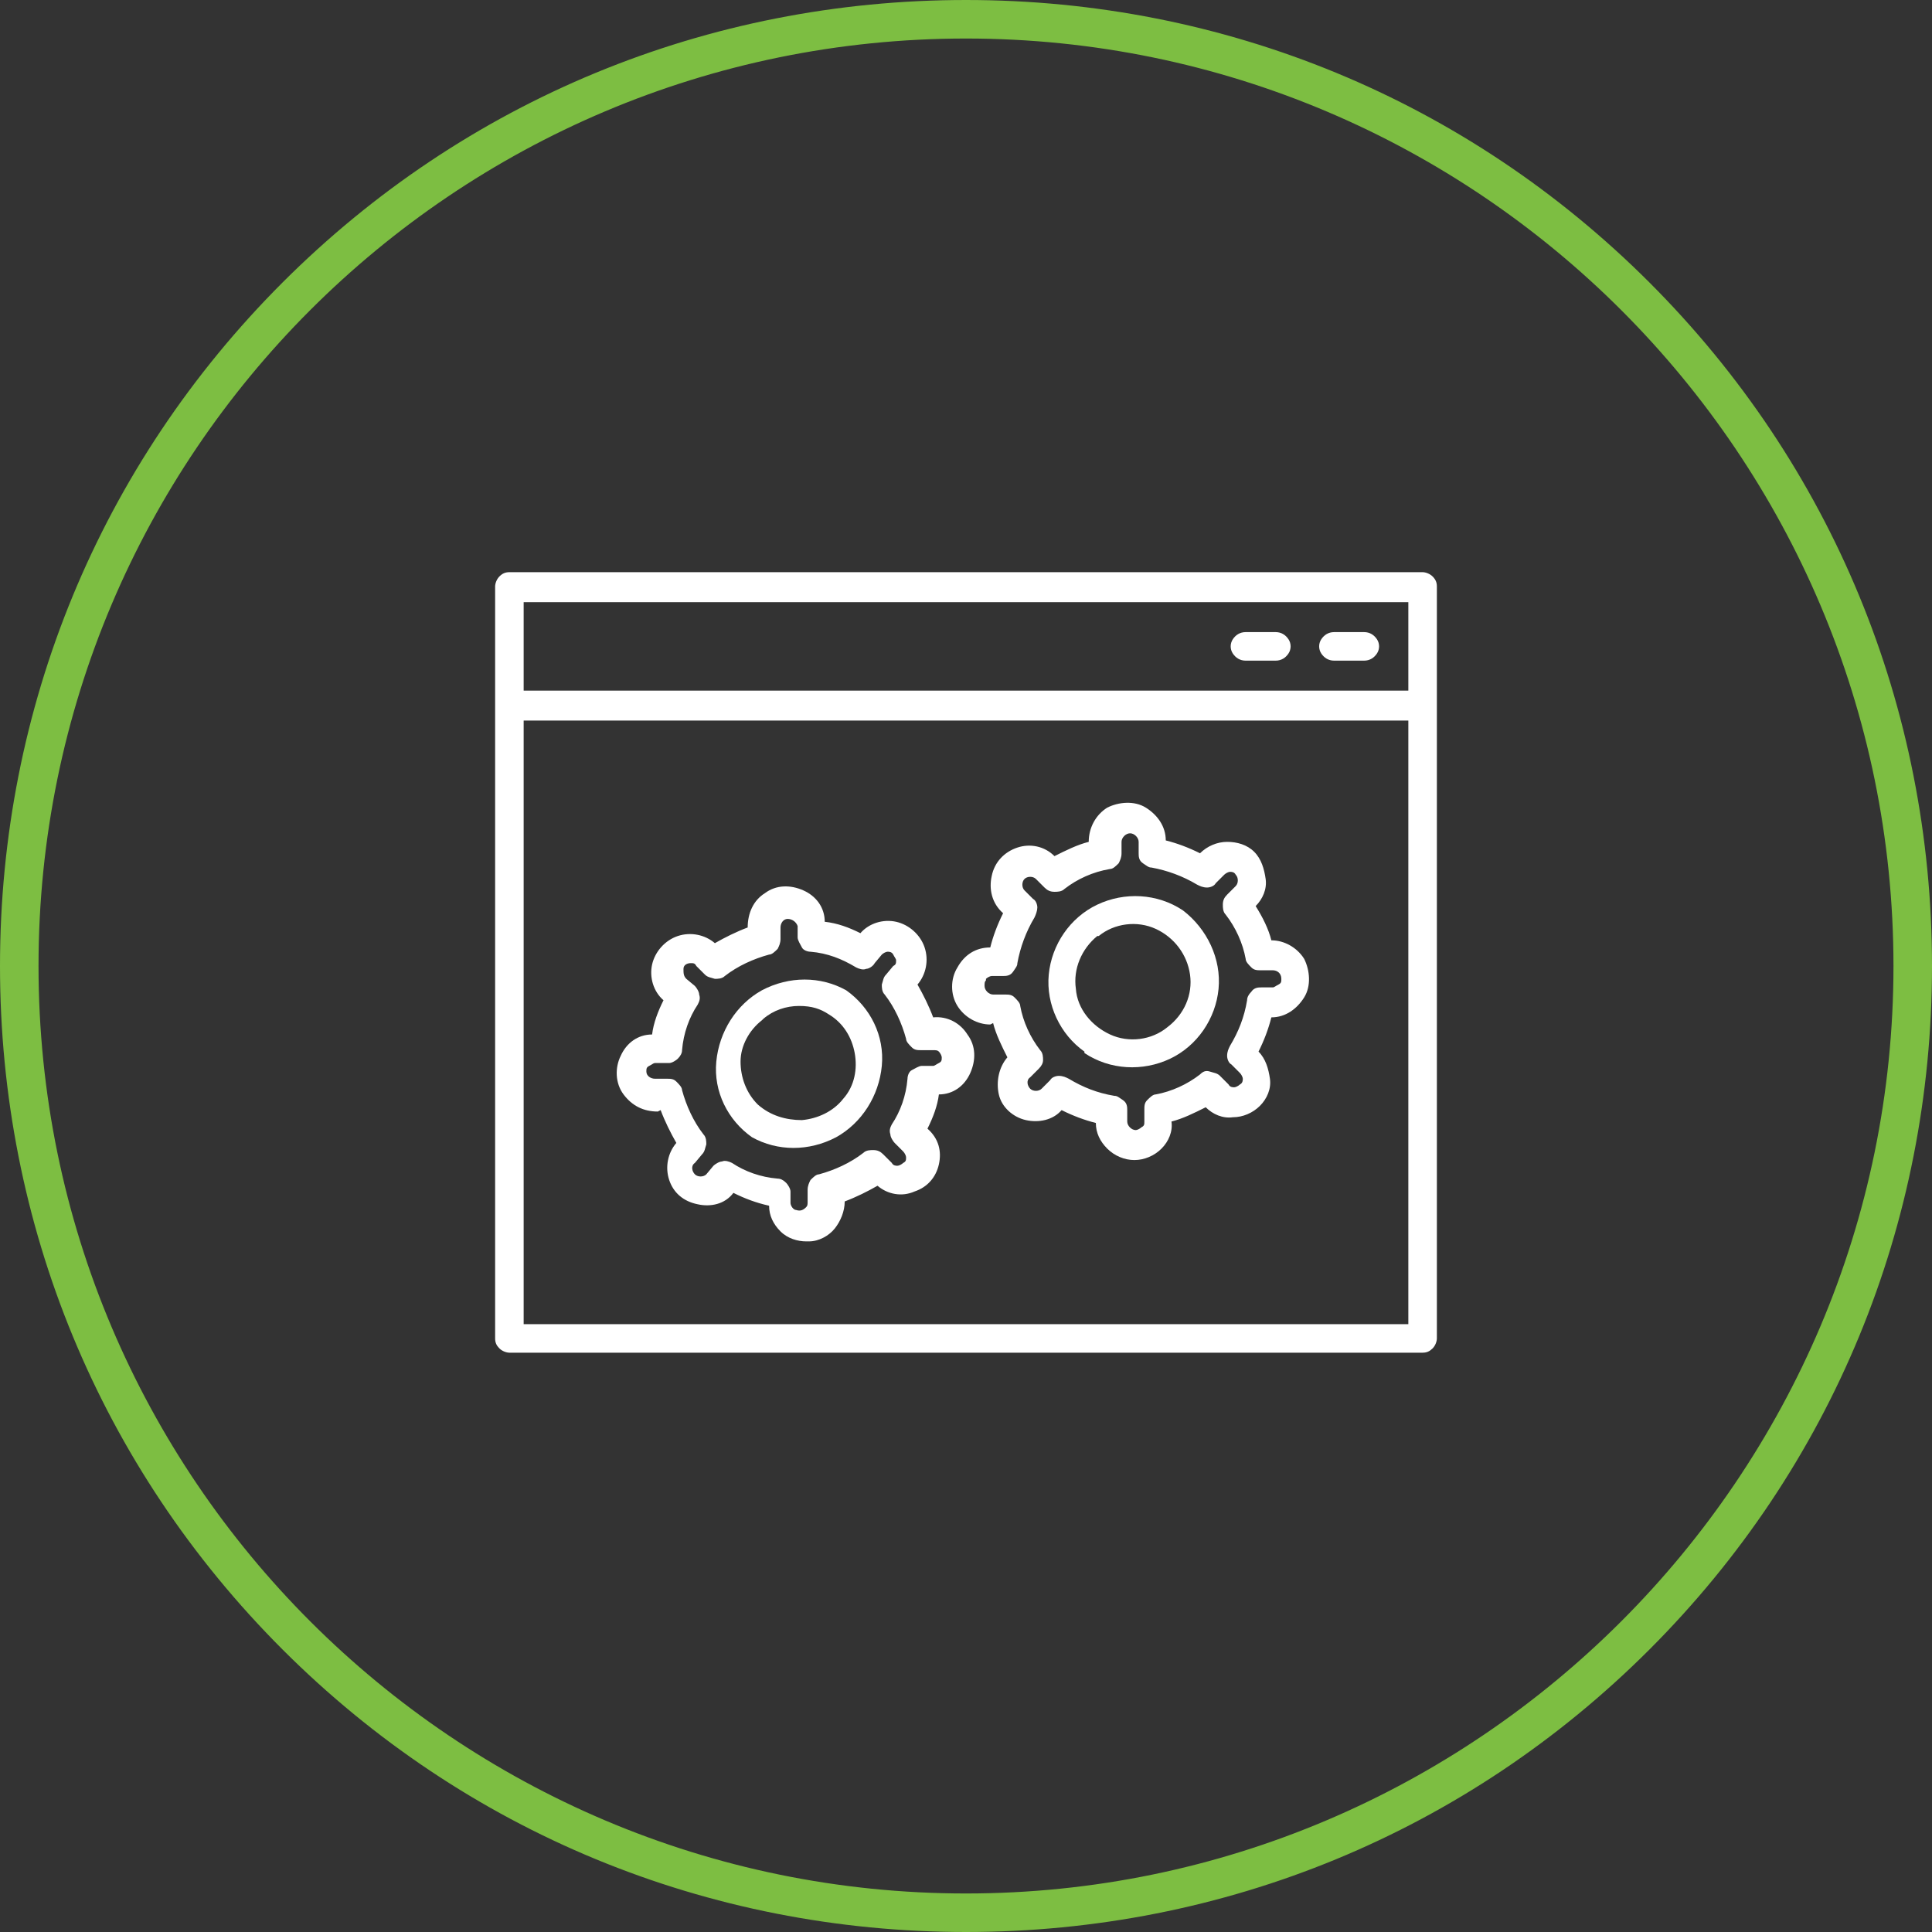
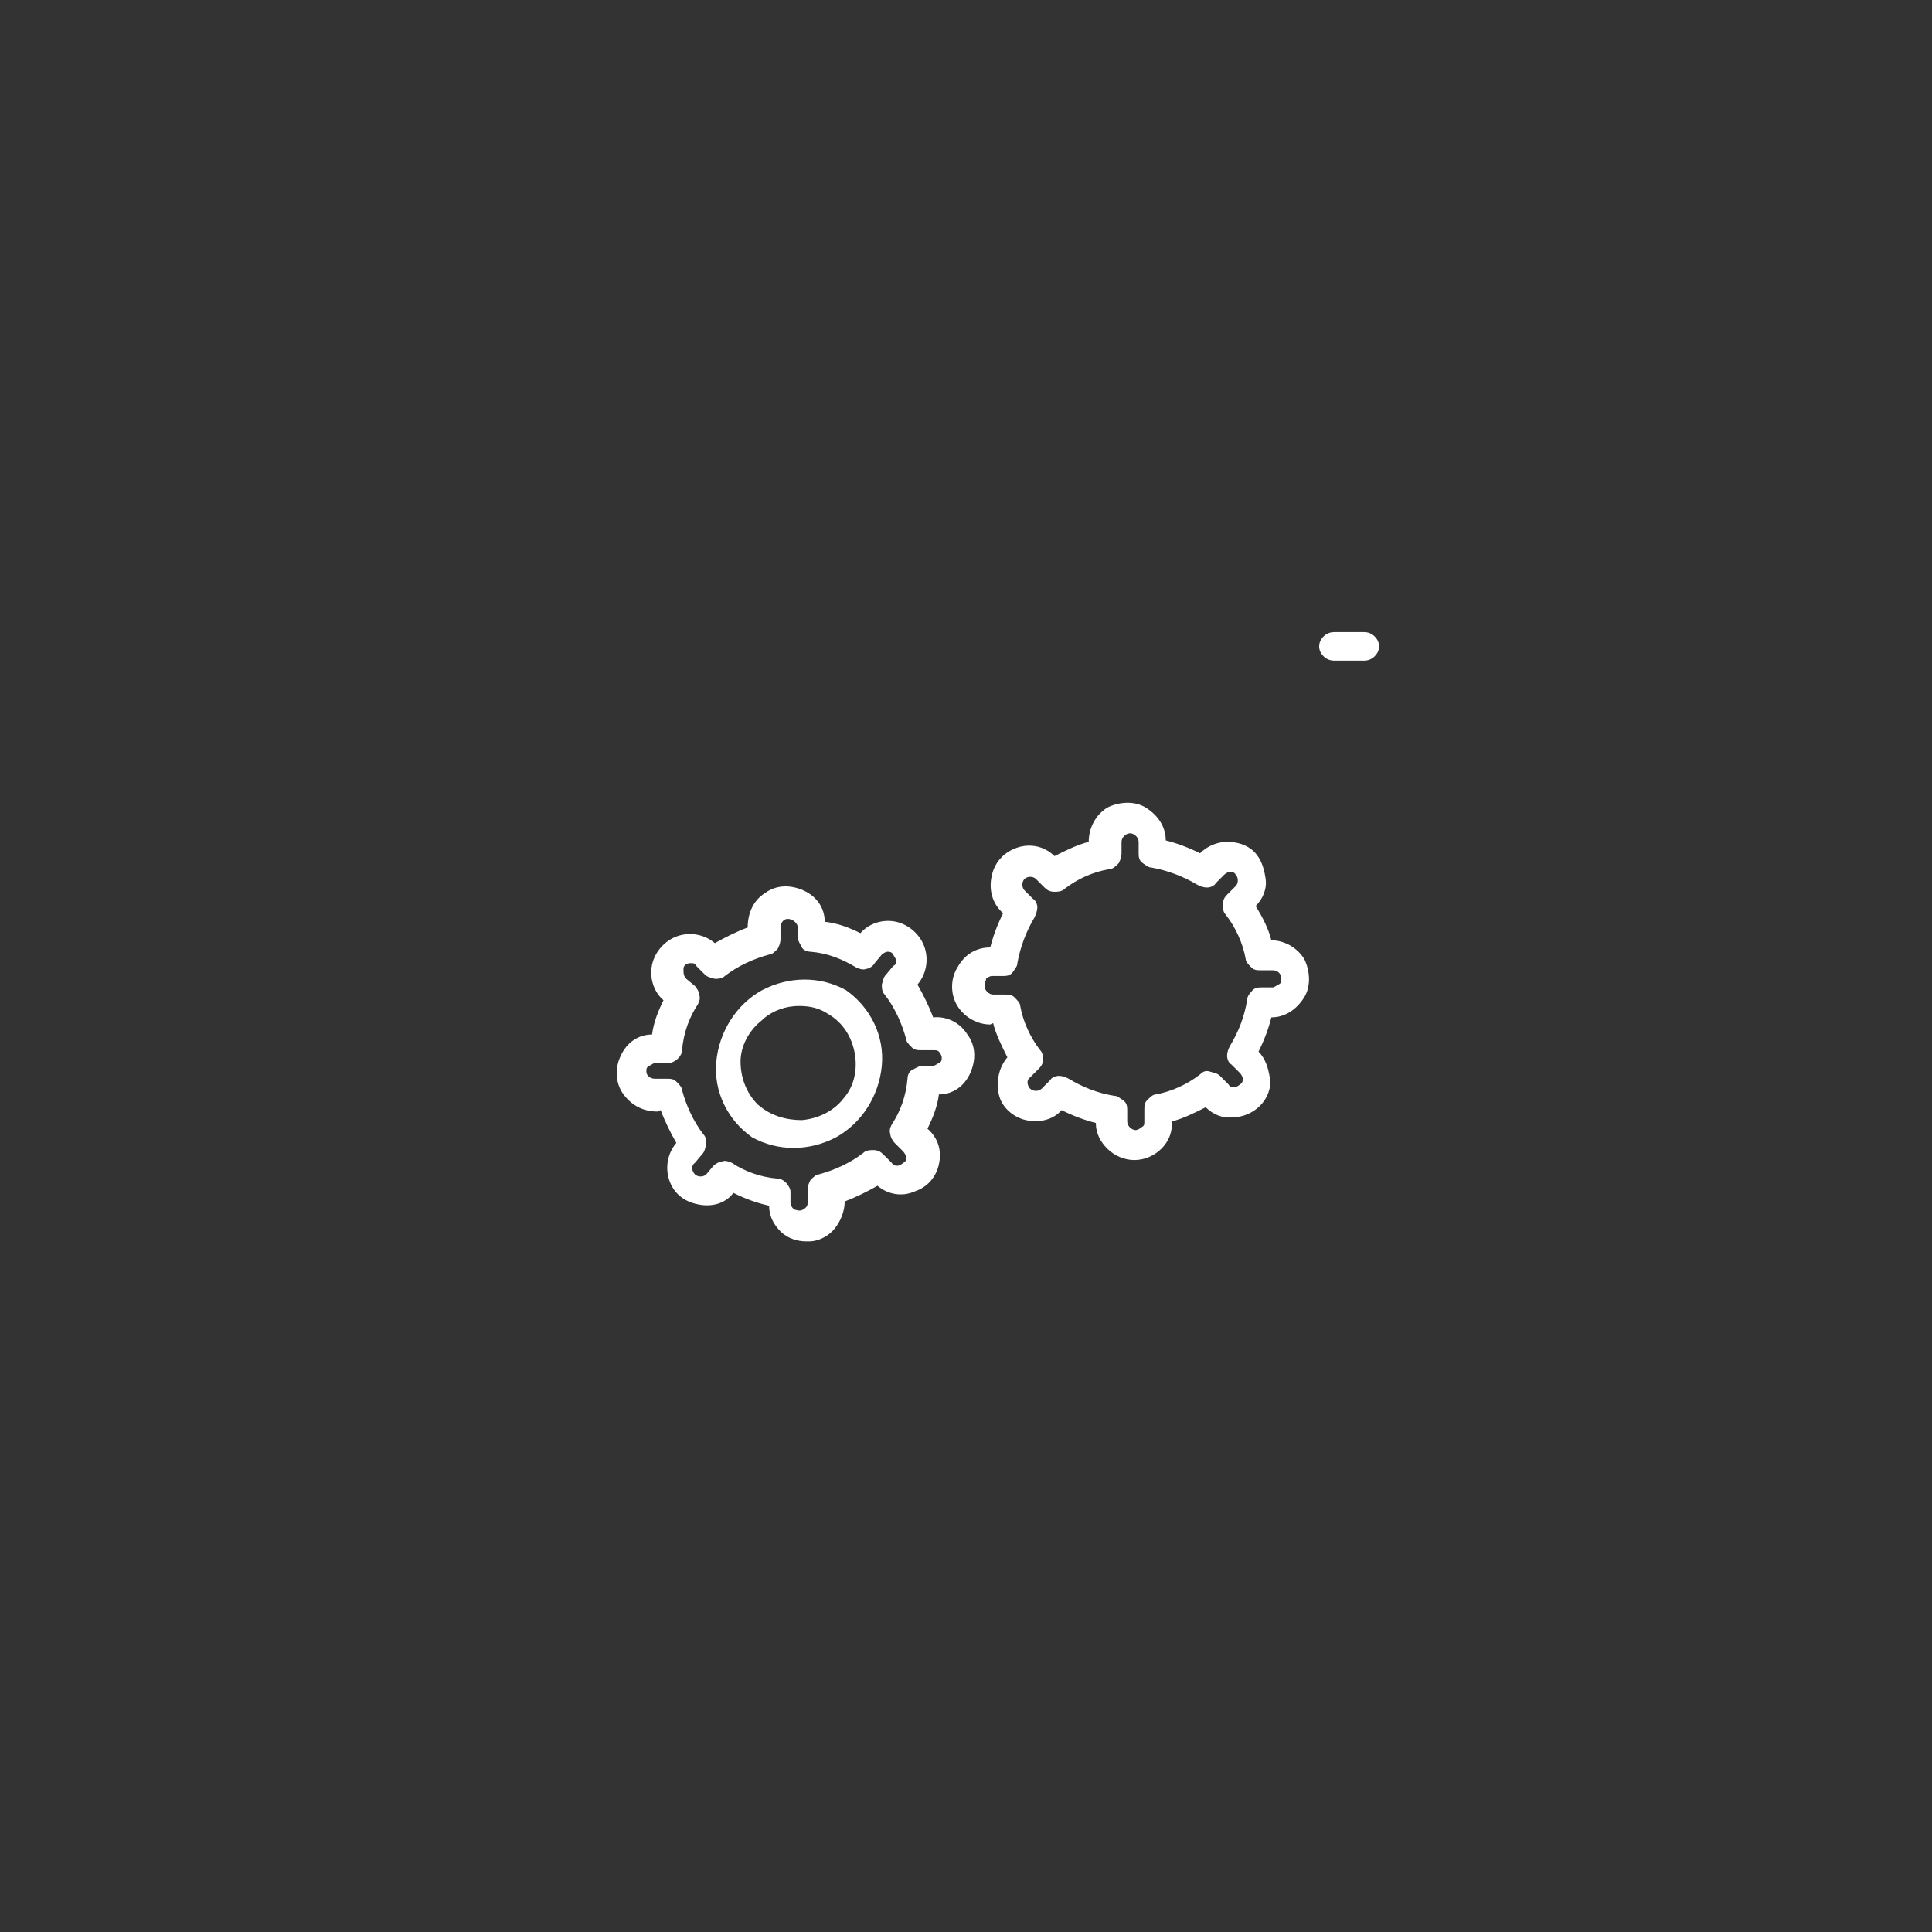
<svg xmlns="http://www.w3.org/2000/svg" id="Layer_2" data-name="Layer 2" viewBox="0 0 135.4 135.4">
  <rect x="0" y="0" width="135.4" height="135.4" fill="#333333" stroke="none" />
  <defs>
    <style>      .cls-1 {        fill: #7dbe42;      }      .cls-1, .cls-2 {        stroke-width: 0px;      }      .cls-2 {        fill: #fff;      }    </style>
  </defs>
  <g id="UNIQUE_PROGRAMMATIC_SOLUTIONS" data-name="UNIQUE PROGRAMMATIC SOLUTIONS">
    <g>
-       <path class="cls-1" d="M67.7,135.4c-18.1,0-35.1-7-47.9-19.8C7,102.8,0,85.8,0,67.7S7,32.6,19.8,19.8C32.6,7,49.6,0,67.7,0s35.1,7,47.9,19.8c12.8,12.8,19.8,29.8,19.8,47.9s-7,35.1-19.8,47.9c-12.8,12.8-29.8,19.8-47.9,19.8h0ZM67.7,2.7C31.8,2.7,2.7,31.8,2.7,67.7s29.2,65,65,65,65-29.2,65-65S103.6,2.7,67.7,2.7Z" />
      <g>
-         <path class="cls-2" d="M99.7,40.1H35.7c-.3,0-.5.1-.7.3s-.3.5-.3.7v52.7c0,.3.1.5.3.7s.5.3.7.3h64c.3,0,.5-.1.7-.3s.3-.5.3-.7v-52.7c0-.3-.1-.5-.3-.7s-.5-.3-.7-.3h0ZM98.7,92.8h-62v-42.3h62v42.3ZM98.7,48.4h-62v-6.2h62v6.2Z" />
        <path class="cls-2" d="M93.5,46.3h2.1c.4,0,.7-.2.9-.5s.2-.7,0-1-.5-.5-.9-.5h-2.1c-.4,0-.7.2-.9.5s-.2.7,0,1,.5.5.9.5Z" />
-         <path class="cls-2" d="M87.3,46.3h2.1c.4,0,.7-.2.9-.5s.2-.7,0-1-.5-.5-.9-.5h-2.1c-.4,0-.7.2-.9.5s-.2.7,0,1,.5.5.9.5Z" />
        <path class="cls-2" d="M46.3,77.8c.3.8.7,1.6,1.1,2.3-.6.7-.8,1.7-.5,2.6.3.9,1,1.5,2,1.7.9.2,1.9,0,2.5-.8.8.4,1.6.7,2.5.9,0,.7.3,1.3.8,1.8.5.5,1.2.7,1.8.7h.2c.7,0,1.4-.4,1.8-.9s.7-1.2.7-1.9c.8-.3,1.6-.7,2.3-1.1.7.6,1.7.8,2.6.4.9-.3,1.5-1,1.7-1.9.2-.9,0-1.8-.8-2.5.4-.8.7-1.6.8-2.4,1,0,1.8-.6,2.2-1.5s.4-1.9-.2-2.7c-.5-.8-1.4-1.3-2.4-1.2-.3-.8-.7-1.6-1.1-2.3.6-.7.8-1.7.5-2.6-.3-.9-1.1-1.6-2-1.8s-1.9.1-2.5.8c-.8-.4-1.6-.7-2.5-.8,0-1-.6-1.8-1.5-2.2-.9-.4-1.9-.4-2.7.2-.8.5-1.2,1.4-1.2,2.4-.8.3-1.6.7-2.3,1.1-.7-.6-1.7-.8-2.6-.5-.9.3-1.6,1.1-1.8,2-.2.9.1,1.9.8,2.5-.4.8-.7,1.6-.8,2.4-1,0-1.8.6-2.2,1.5-.4.8-.4,1.9.2,2.7s1.4,1.2,2.4,1.2h0s0,0,0,0ZM46.1,74.5h.8c.2,0,.5-.2.6-.3.2-.2.3-.4.3-.6.1-1.2.5-2.3,1.1-3.2.1-.2.2-.4.1-.7,0-.2-.2-.5-.3-.6l-.6-.5c-.2-.2-.2-.4-.2-.7s.3-.4.5-.4c.2,0,.3,0,.4.2l.6.6c.2.2.4.2.7.3.2,0,.5,0,.7-.2.9-.7,2-1.2,3.1-1.5.2,0,.4-.2.6-.4.1-.2.2-.4.2-.7v-.8c0-.3.2-.6.5-.6.3,0,.6.2.7.5v.8c0,.2.2.5.3.7s.4.3.6.3c1.2.1,2.2.5,3.2,1.1.2.1.5.2.7.1.2,0,.5-.2.6-.4l.5-.6c.1-.1.3-.2.4-.2s.3,0,.4.2.2.3.2.4c0,.2,0,.3-.2.4l-.5.6c-.2.2-.2.4-.3.7,0,.2,0,.5.2.7.7.9,1.2,2,1.5,3.1,0,.2.2.4.4.6s.4.2.7.2h.8c.2,0,.3,0,.4.1s.2.3.2.4c0,.2,0,.3-.2.4s-.3.2-.4.2h-.8c-.2,0-.5.2-.7.3s-.3.4-.3.6c-.1,1.2-.5,2.3-1.1,3.2-.1.2-.2.4-.1.7,0,.2.2.5.3.6l.6.6c.1.1.2.3.2.4,0,.2,0,.3-.2.4-.1.1-.3.2-.4.2s-.3,0-.4-.2l-.6-.6c-.2-.2-.4-.3-.7-.3-.2,0-.5,0-.7.2-.9.7-2,1.2-3.1,1.5-.2,0-.4.2-.6.4-.1.2-.2.4-.2.7v.8c0,.2,0,.3-.1.4-.2.2-.4.3-.7.2-.2,0-.4-.3-.4-.5v-.8c0-.2-.2-.5-.3-.6-.2-.2-.4-.3-.6-.3-1.2-.1-2.3-.5-3.2-1.1-.2-.1-.5-.2-.7-.1-.2,0-.5.2-.6.3l-.5.6c-.2.2-.6.2-.8,0-.2-.2-.3-.6,0-.8l.5-.6c.2-.2.2-.4.3-.7,0-.2,0-.5-.2-.7-.7-.9-1.2-2-1.5-3.1,0-.2-.2-.4-.4-.6s-.4-.2-.7-.2h-.8c-.3,0-.6-.2-.6-.5,0-.2,0-.3.2-.4s.3-.2.4-.2h0Z" />
        <path class="cls-2" d="M52.7,79.7c1.8,1,4,1,5.9,0,1.8-1,3-2.9,3.2-5s-.8-4.1-2.5-5.3c-1.8-1-4-1-5.9,0-1.8,1-3,2.9-3.2,5s.8,4.1,2.5,5.3ZM53.5,71.4c.7-.6,1.6-.9,2.5-.9s1.5.2,2.1.6c1,.6,1.6,1.6,1.8,2.7.2,1.1,0,2.3-.8,3.2-.7.9-1.8,1.4-2.9,1.5-1.1,0-2.2-.3-3.1-1.1-.8-.8-1.2-1.9-1.2-3,0-1.1.6-2.2,1.5-2.9h0Z" />
        <path class="cls-2" d="M69.6,71.7h0c.2.8.6,1.6,1,2.4-.6.7-.8,1.7-.6,2.6s1,1.6,1.9,1.8c.9.2,1.9,0,2.5-.7.8.4,1.6.7,2.4.9,0,.7.3,1.3.8,1.8s1.2.8,1.9.8h0c.7,0,1.4-.3,1.9-.8.5-.5.8-1.2.7-1.9.8-.2,1.6-.6,2.4-1,.5.5,1.2.8,1.9.7.7,0,1.4-.3,1.9-.8.5-.5.8-1.2.7-1.9s-.3-1.4-.8-1.9c.4-.8.7-1.6.9-2.4,1,0,1.8-.6,2.3-1.4.5-.8.4-1.9,0-2.7-.5-.8-1.4-1.3-2.3-1.3-.2-.8-.6-1.6-1.1-2.4.5-.5.8-1.2.7-1.9s-.3-1.4-.8-1.9c-.5-.5-1.2-.7-1.9-.7-.7,0-1.4.3-1.9.8-.8-.4-1.6-.7-2.4-.9,0-1-.6-1.8-1.4-2.3-.8-.5-1.9-.4-2.7,0-.8.5-1.3,1.4-1.3,2.4-.8.2-1.6.6-2.4,1-.7-.7-1.7-.9-2.6-.6s-1.6,1-1.8,2c-.2.9,0,1.9.8,2.6-.4.8-.7,1.6-.9,2.4-1,0-1.8.5-2.3,1.4-.5.8-.5,1.9,0,2.7s1.4,1.3,2.3,1.3h0ZM69.1,68.6c.1-.1.3-.2.4-.2h.8c.2,0,.5,0,.7-.3s.3-.4.3-.6c.2-1.1.6-2.2,1.2-3.2.1-.2.2-.5.2-.7,0-.2-.1-.5-.3-.6l-.6-.6c-.2-.2-.2-.6,0-.8.2-.2.6-.2.8,0l.6.6c.2.2.4.3.7.3.2,0,.5,0,.7-.2.9-.7,2-1.2,3.2-1.4.2,0,.4-.2.6-.4.1-.2.2-.4.2-.7v-.8c0-.3.3-.6.6-.6s.6.3.6.6v.8c0,.2,0,.5.3.7s.4.3.6.3c1.1.2,2.2.6,3.2,1.2.2.1.4.2.7.2.2,0,.5-.1.6-.3l.6-.6c.1-.1.3-.2.4-.2s.3,0,.4.2c.2.2.2.6,0,.8l-.6.6c-.2.2-.3.4-.3.7,0,.2,0,.5.2.7.7.9,1.2,2,1.4,3.1,0,.2.2.4.4.6s.4.2.7.2h.8c.3,0,.6.2.6.6,0,.2,0,.3-.2.4s-.3.2-.4.2h-.8c-.2,0-.5,0-.7.3-.2.2-.3.4-.3.6-.2,1.2-.6,2.2-1.2,3.2-.1.2-.2.4-.2.7,0,.2.1.5.3.6l.6.6c.1.1.2.3.2.4s0,.3-.2.4c-.1.1-.3.2-.4.2s-.3,0-.4-.2l-.6-.6c-.2-.2-.4-.2-.7-.3s-.5,0-.7.2c-.9.7-2,1.2-3.1,1.4-.2,0-.4.2-.6.4s-.2.4-.2.7v.8c0,.2,0,.3-.2.4-.1.1-.3.2-.4.2-.3,0-.6-.3-.6-.6v-.8c0-.2,0-.5-.3-.7s-.4-.3-.6-.3c-1.2-.2-2.2-.6-3.2-1.2-.2-.1-.4-.2-.7-.2-.2,0-.5.1-.6.3l-.6.6c-.2.2-.6.2-.8,0-.2-.2-.3-.6,0-.8l.6-.6c.2-.2.3-.4.3-.6,0-.2,0-.5-.2-.7-.7-.9-1.2-2-1.4-3.1,0-.2-.2-.4-.4-.6s-.4-.2-.7-.2h-.8c-.3,0-.6-.3-.6-.6,0-.2,0-.3.1-.4h0Z" />
-         <path class="cls-2" d="M76,73.8c1.8,1.2,4.1,1.3,6,.4,1.9-.9,3.2-2.8,3.4-4.9.2-2.1-.8-4.2-2.5-5.5-1.8-1.2-4.1-1.3-6-.4-1.9.9-3.2,2.8-3.4,4.9-.2,2.1.8,4.2,2.5,5.4ZM77,65.6c1.1-.9,2.7-1.1,4-.5,1.3.6,2.2,1.8,2.4,3.2.2,1.4-.4,2.8-1.6,3.7-1.1.9-2.7,1.1-4,.5-1.3-.6-2.3-1.8-2.4-3.2-.2-1.4.4-2.8,1.5-3.7,0,0,0,0,0,0Z" />
      </g>
    </g>
  </g>
</svg>